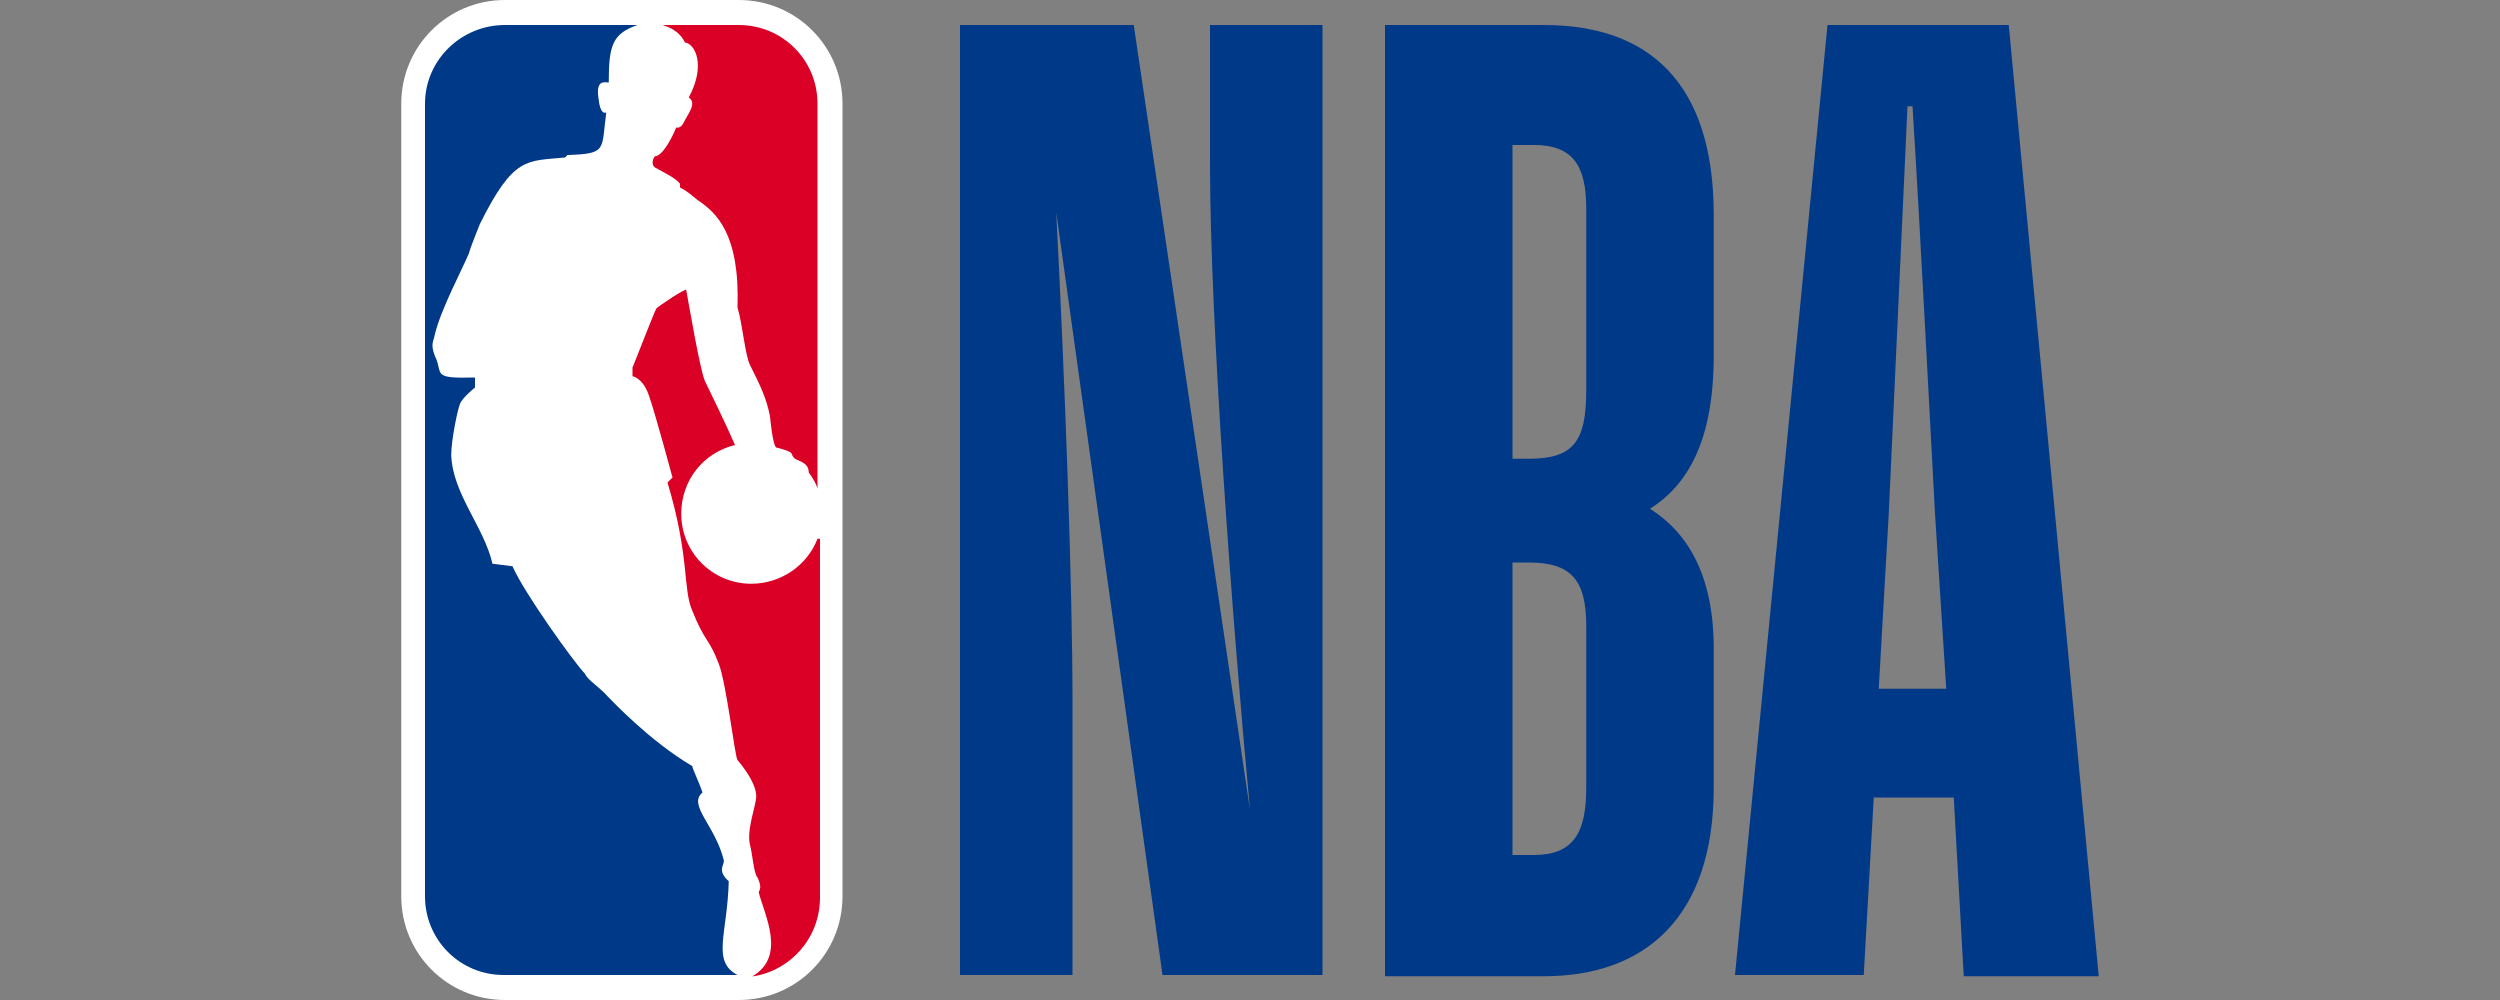
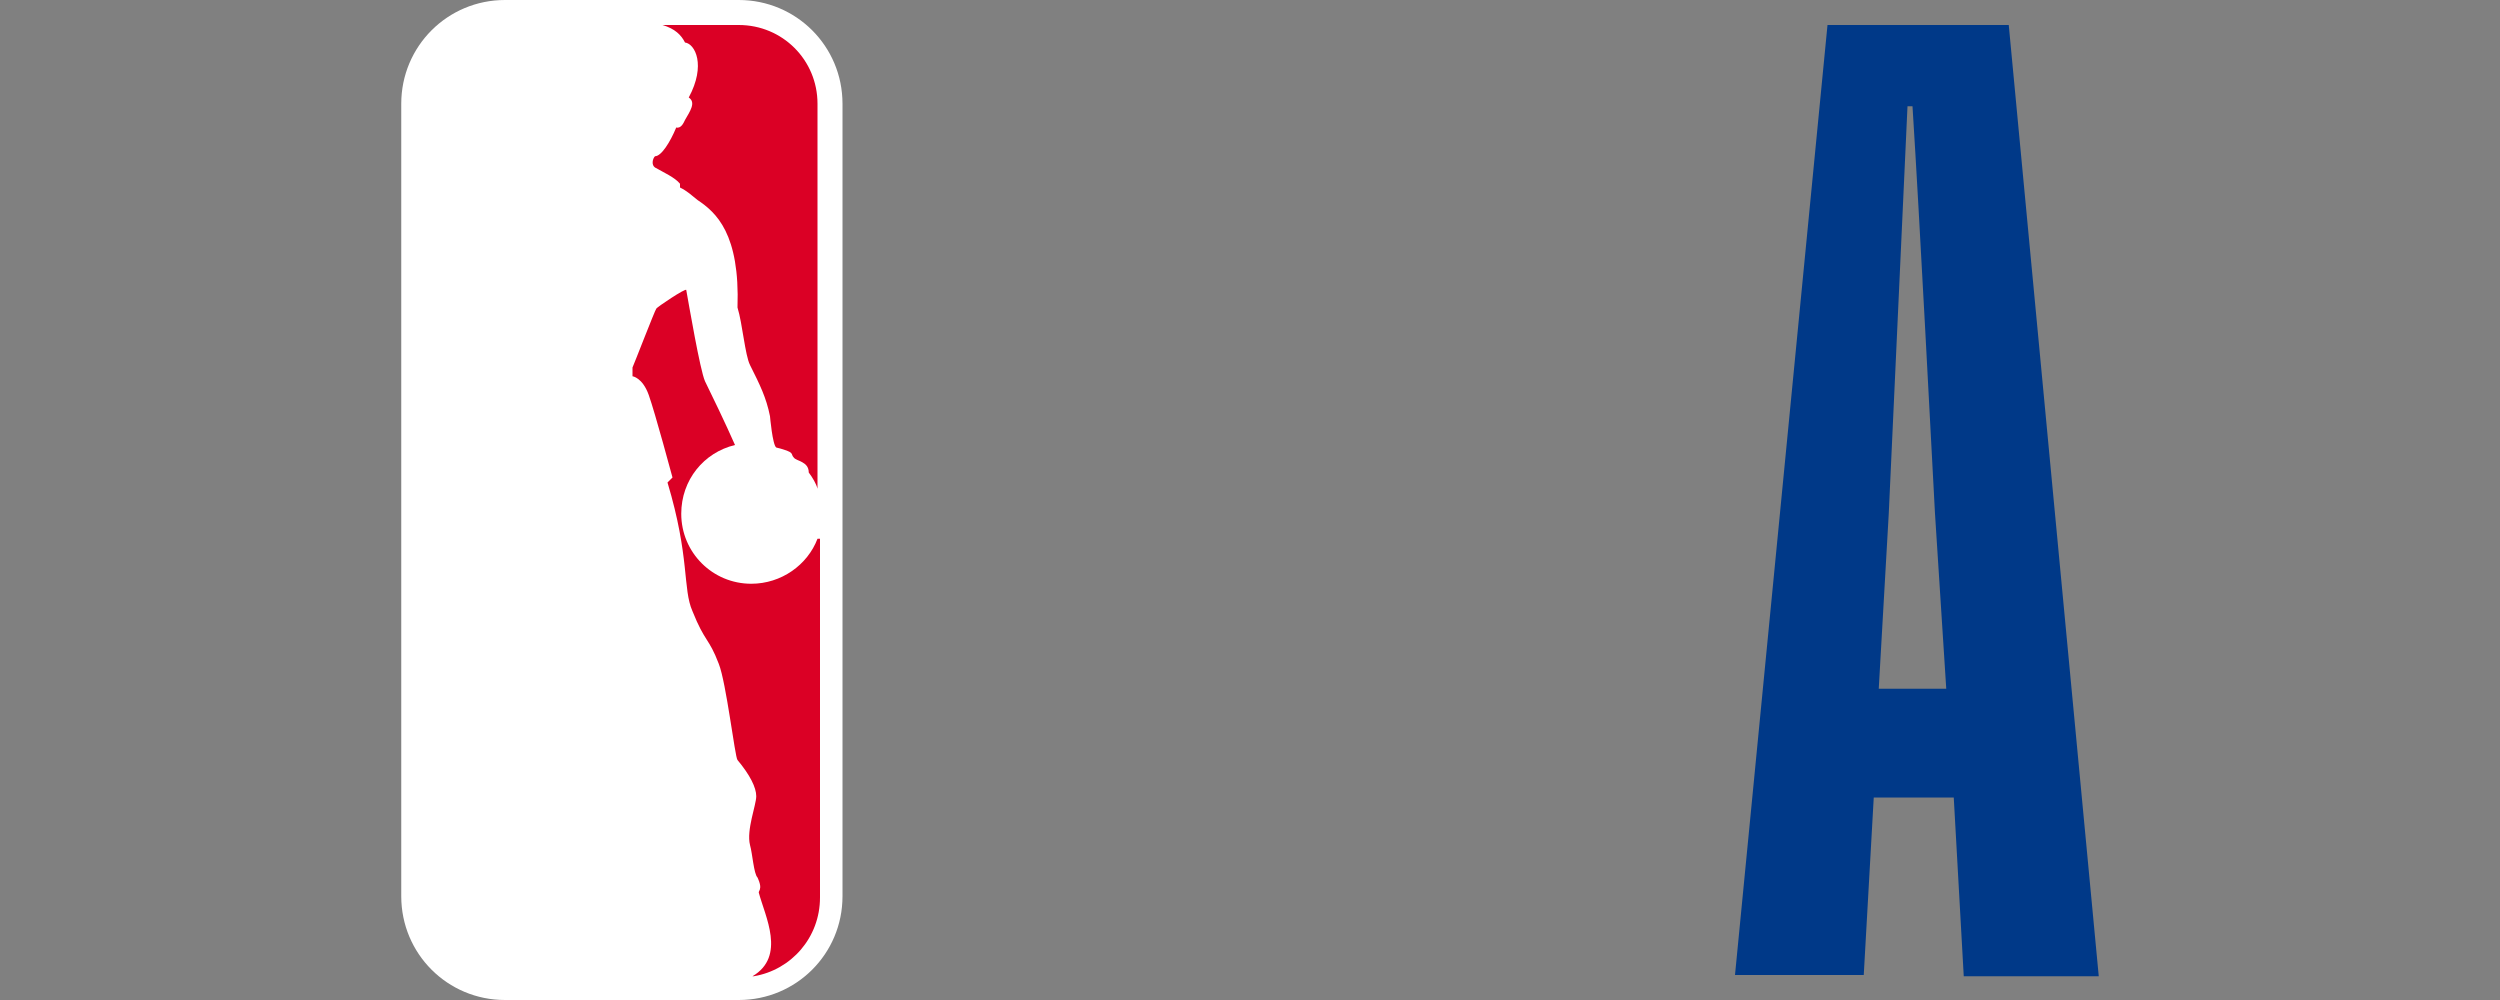
<svg xmlns="http://www.w3.org/2000/svg" version="1.1" id="圖層_1" x="0px" y="0px" viewBox="0 0 200 80" style="enable-background:new 0 0 200 80;" xml:space="preserve">
  <rect x="0" y="0" width="200" height="80" fill="#808080" stroke="none" />
  <style type="text/css">
	.st0{fill:#003988;}
	.st1{fill:#FFFFFF;}
	.st2{fill:#DB0025;}
</style>
  <g>
-     <path class="st0" d="M85.8,78h-9V2h13.9l9.3,62.8c-1.4-14.9-3.2-39-3.2-51.7V2h9V78H93l-8.5-61c0.7,13.6,1.3,29.9,1.3,39.1V78z" />
-     <path class="st0" d="M121,45v23.4h1.7c3.2,0,4.2-1.8,4.2-5.4V50.1c0-3.7-1.2-5.1-4.6-5.1H121z M121,11.5v25.2h1.3   c3.6,0,4.6-1.4,4.6-5.5V16.7c0-3.5-1.1-5.1-4.2-5.1H121z M110.8,78V2h12.7c8.4,0,13.6,4.6,13.6,15.2v11.2c0,6.9-2.1,10.4-5.1,12.3   c3,1.9,5.1,5.3,5.1,11.2v11.1c0,10.4-5.5,15.1-13.6,15.1H110.8z" />
    <path class="st0" d="M150.3,55.1h5.4l-0.9-14c-0.3-5.5-1.2-23.1-1.8-32.6h-0.4l-1.5,32.6L150.3,55.1z M156.3,63.8h-6.4L149.1,78   h-10.3L146.2,2h14.5l7.2,76.1h-10.8L156.3,63.8z" />
    <path class="st1" d="M59.1,0H40.4c-4.6,0-8.3,3.7-8.3,8.3v63.4c0,4.6,3.7,8.3,8.3,8.3h18.7c4.6,0,8.3-3.7,8.3-8.3V8.3   C67.4,3.7,63.7,0,59.1,0" />
    <path class="st2" d="M54.4,14.7l0,0.3c0.6,0.3,0.9,0.6,1.4,1c1.5,1,3.4,2.7,3.2,8.6c0.4,1.3,0.6,3.8,1,4.6c0.8,1.6,1.3,2.6,1.6,4.1   c0,0,0.2,2.3,0.5,2.5c1.6,0.4,1.1,0.5,1.4,0.8c0.2,0.3,1.2,0.3,1.2,1.2c0.3,0.4,0.6,0.9,0.7,1.3V8.3c0-3.5-2.8-6.3-6.3-6.3H53   c1,0.3,1.5,0.8,1.8,1.4c0.8,0.1,1.7,1.8,0.3,4.4c0.6,0.4,0.1,1.1-0.3,1.8c-0.1,0.2-0.3,0.7-0.7,0.6c-0.5,1.2-1.2,2.3-1.7,2.3   c-0.2,0.2-0.3,0.7,0,0.9C53.1,13.8,54,14.2,54.4,14.7" />
    <path class="st2" d="M65.4,43.1c-0.8,2.1-2.9,3.6-5.3,3.6c-3.1,0-5.6-2.5-5.6-5.6c0-2.7,1.8-4.9,4.3-5.5c-0.7-1.6-2-4.3-2.4-5.1   c-0.4-0.9-1.3-6.2-1.5-7.3c0-0.2-2.4,1.4-2.4,1.5c-0.1,0.1-1.8,4.5-1.9,4.7c0,0.1,0,0.7,0,0.7s0.8,0.1,1.3,1.5   c0.5,1.4,1.9,6.6,1.9,6.6s-0.4,0.4-0.4,0.4c1.8,6,1.2,8.5,2,10.3c1,2.5,1.3,2.1,2.1,4.2c0.6,1.5,1.3,7.5,1.5,7.7   c1,1.2,1.5,2.2,1.5,2.9c0,0.7-0.8,2.7-0.5,3.9c0.2,0.7,0.3,2.3,0.6,2.6c0,0,0.3,0.6,0.2,0.9c0,0.1-0.1,0.2-0.1,0.3   c0.5,1.9,2.2,5.1-0.5,6.7h0.1c3-0.5,5.3-3.1,5.3-6.3V43.1z" />
-     <path class="st0" d="M58.3,70.5c-1-0.9-0.3-1.3-0.4-1.7c-0.7-2.8-2.9-4.4-1.7-5.4c-0.3-0.9-0.9-2.1-0.8-2.1c-3.4-2-6.4-5.2-6.8-5.6   c-0.6-0.7-1.6-1.3-1.8-1.8c-0.8-0.8-4.9-6.5-5.8-8.6l-1.6-0.2c-0.7-3-3.2-5.6-3.3-8.7c0-1.2,0.5-3.6,0.7-4.1   c0.2-0.5,1.2-1.3,1.2-1.3v-0.8c-3.6,0.1-2.5-0.3-3.2-1.7c-0.4-1-0.1-1.2,0-1.8c0.5-2,2.1-5,2.7-6.4c0.2-0.7,0.9-2.4,0.9-2.4   c2.7-5.4,3.7-5,6.8-5.3l0.2-0.2c3.2-0.1,2.7-0.4,3.1-3.4c-0.5,0.2-0.6-1-0.6-1c-0.3-1.7,0.5-1.4,0.8-1.4C48.7,3.6,49,2.7,51,2H40.4   C36.9,2,34,4.8,34,8.3v63.4c0,3.5,2.8,6.3,6.3,6.3h18.7C56.9,76.9,58.2,74.7,58.3,70.5" />
  </g>
</svg>